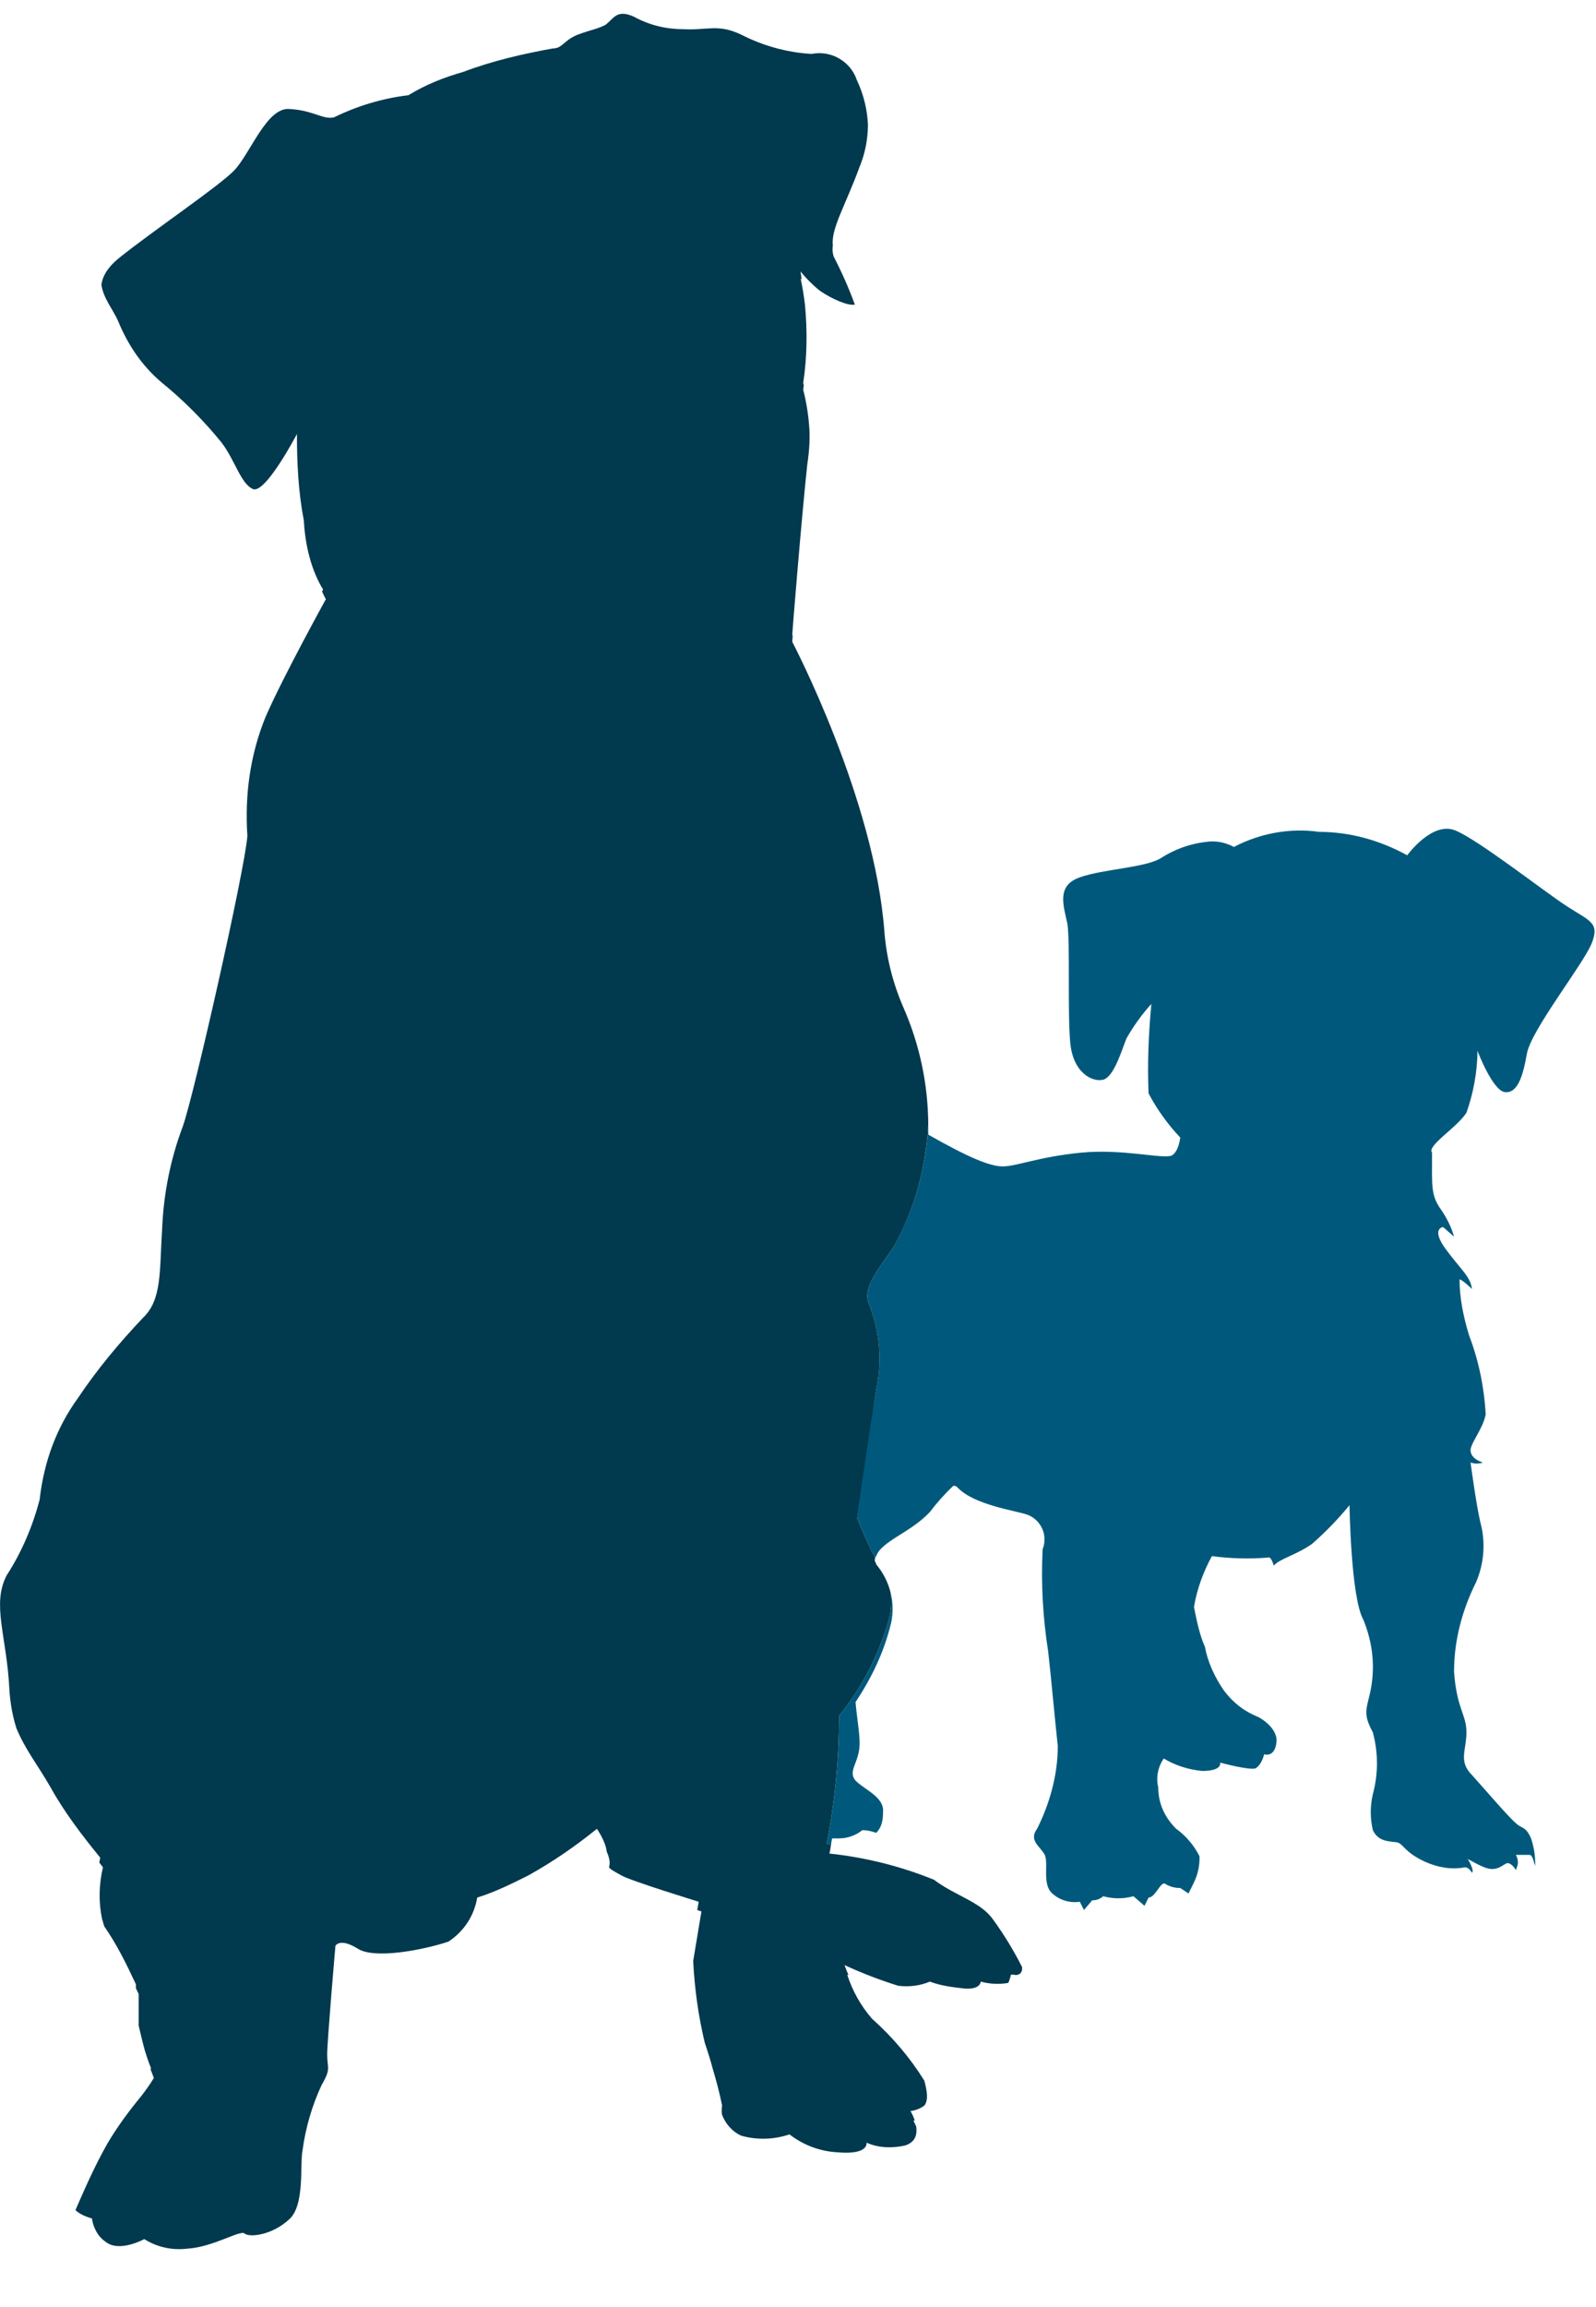
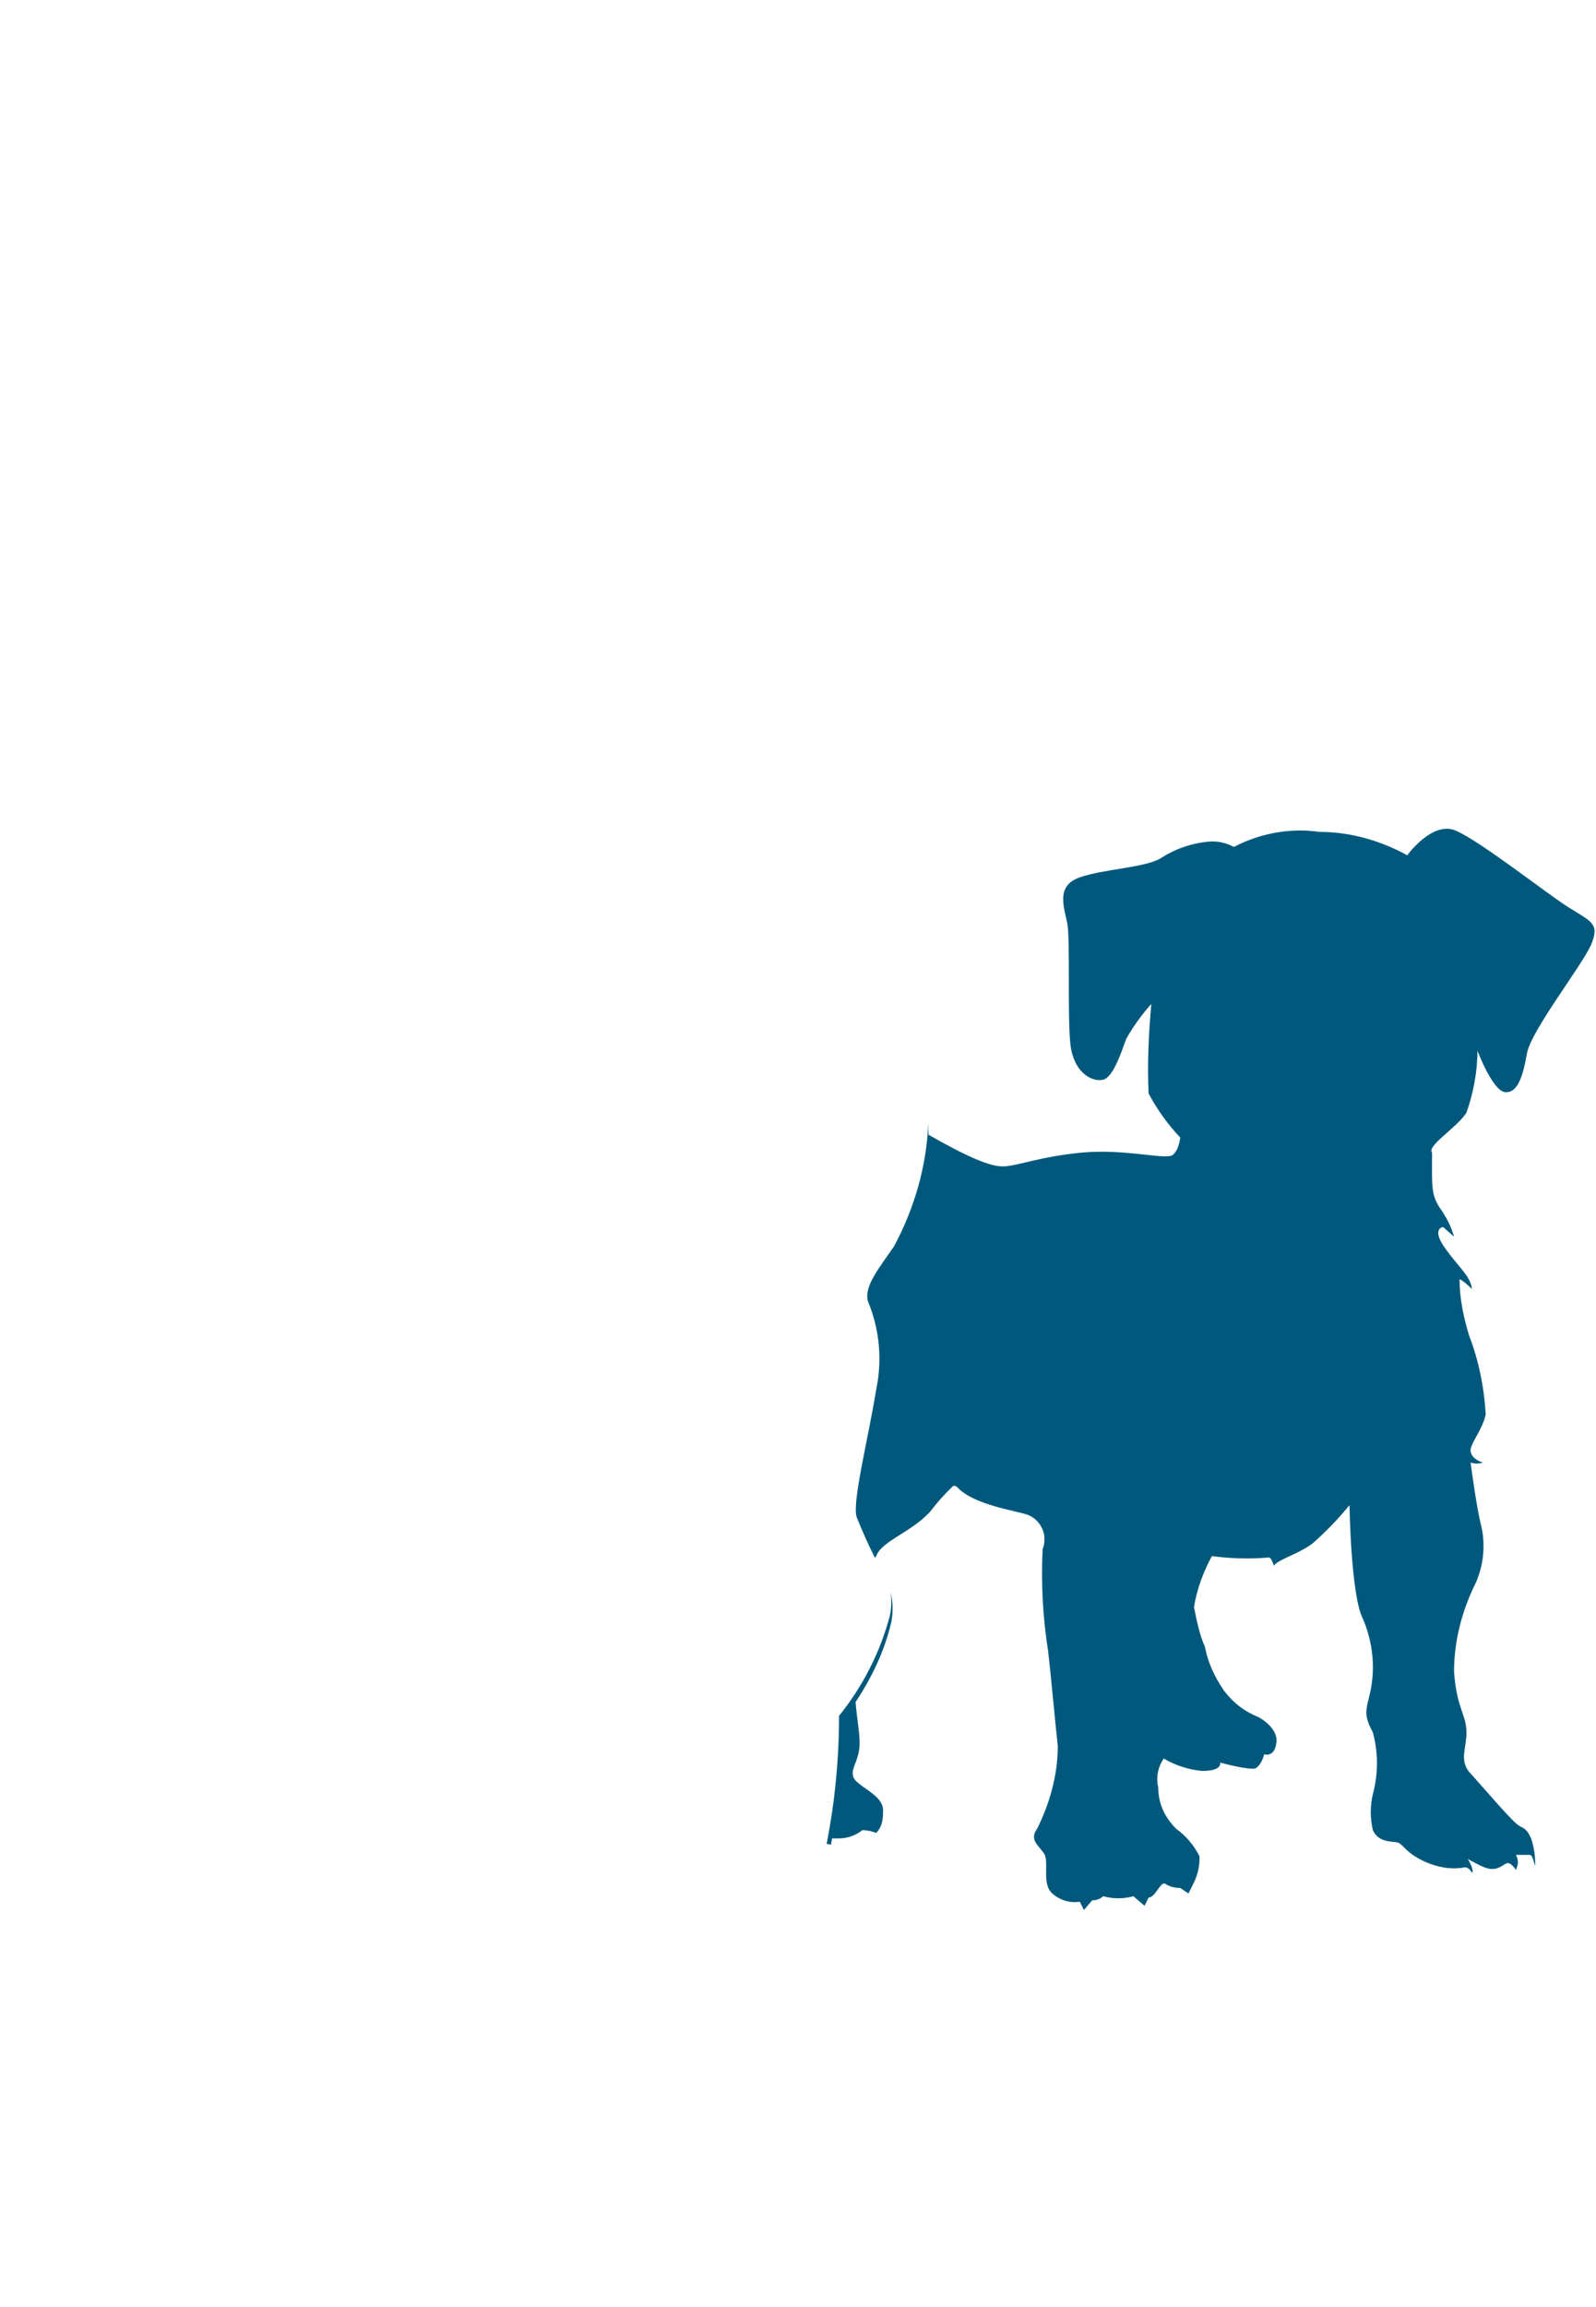
<svg xmlns="http://www.w3.org/2000/svg" width="100%" height="100%" viewBox="0 0 18 26" version="1.1" xml:space="preserve" style="fill-rule:evenodd;clip-rule:evenodd;stroke-linejoin:round;stroke-miterlimit:2;">
  <g>
    <rect x="-6" y="-2" width="30" height="30" style="fill:none;" />
    <path d="M10.037,18.204C10.054,18.119 10.056,18.032 10.044,17.947C10.072,18.057 10.074,18.171 10.052,18.282C9.975,18.608 9.835,18.902 9.649,19.182C9.665,19.368 9.695,19.523 9.695,19.647C9.695,19.864 9.555,19.957 9.649,20.067C9.757,20.175 9.975,20.252 9.959,20.423C9.959,20.516 9.944,20.593 9.882,20.656C9.832,20.637 9.779,20.626 9.726,20.625C9.651,20.685 9.559,20.718 9.463,20.718L9.385,20.718C9.379,20.743 9.375,20.765 9.373,20.788L9.323,20.78C9.416,20.305 9.463,19.821 9.463,19.337C9.726,19.011 9.928,18.623 10.037,18.204ZM10.469,12.668L10.471,12.788C10.937,13.053 11.17,13.145 11.309,13.145C11.464,13.145 11.713,13.037 12.194,12.99C12.674,12.944 13.124,13.068 13.218,13.021C13.295,12.975 13.311,12.82 13.311,12.82C13.17,12.671 13.05,12.504 12.954,12.323C12.939,11.982 12.954,11.656 12.985,11.314C12.878,11.433 12.784,11.563 12.705,11.702C12.659,11.811 12.566,12.137 12.442,12.168C12.318,12.198 12.101,12.09 12.07,11.748C12.039,11.408 12.07,10.632 12.039,10.414C11.992,10.197 11.914,9.98 12.179,9.887C12.442,9.794 12.923,9.778 13.094,9.67C13.264,9.561 13.451,9.499 13.652,9.483C13.744,9.479 13.835,9.501 13.916,9.545C14.211,9.39 14.552,9.328 14.878,9.375C15.22,9.375 15.561,9.468 15.871,9.639C15.871,9.639 16.151,9.251 16.414,9.359C16.678,9.468 17.408,10.042 17.671,10.213C17.935,10.383 18.044,10.399 17.951,10.632C17.858,10.864 17.268,11.609 17.221,11.873C17.175,12.137 17.113,12.323 16.973,12.308C16.833,12.292 16.663,11.842 16.663,11.842C16.663,12.075 16.616,12.323 16.539,12.54C16.429,12.711 16.089,12.913 16.151,12.99C16.151,13.378 16.135,13.471 16.259,13.642C16.321,13.735 16.368,13.828 16.399,13.937L16.275,13.828C16.275,13.828 16.135,13.844 16.305,14.077C16.476,14.309 16.585,14.387 16.601,14.527C16.601,14.527 16.508,14.433 16.461,14.417C16.461,14.635 16.508,14.852 16.57,15.054C16.678,15.334 16.74,15.644 16.756,15.939C16.725,16.109 16.57,16.28 16.586,16.358C16.601,16.451 16.725,16.482 16.725,16.482C16.68,16.498 16.63,16.498 16.585,16.482C16.616,16.699 16.647,16.932 16.694,17.149C16.757,17.375 16.74,17.616 16.647,17.832C16.492,18.142 16.399,18.484 16.399,18.84C16.429,19.26 16.539,19.321 16.539,19.523C16.539,19.725 16.445,19.849 16.601,20.004C16.741,20.159 17.02,20.485 17.097,20.547C17.159,20.609 17.206,20.578 17.267,20.717C17.298,20.807 17.314,20.902 17.314,20.997C17.314,21.092 17.299,20.904 17.252,20.904L17.097,20.904C17.113,20.935 17.128,20.982 17.113,21.028L17.097,21.075C17.097,21.075 17.051,20.997 17.004,20.997C16.958,20.997 16.895,21.106 16.74,21.044C16.663,21.013 16.616,20.982 16.554,20.951C16.554,20.951 16.632,21.075 16.601,21.106C16.585,21.075 16.554,21.044 16.523,21.044C16.368,21.074 16.213,21.044 16.073,20.982C15.84,20.873 15.84,20.795 15.763,20.764C15.685,20.749 15.545,20.764 15.483,20.624C15.452,20.491 15.452,20.354 15.483,20.221C15.545,19.992 15.545,19.752 15.483,19.523C15.375,19.321 15.406,19.275 15.453,19.073C15.514,18.793 15.483,18.514 15.375,18.251C15.235,18.002 15.22,16.963 15.22,16.963C15.092,17.119 14.952,17.264 14.8,17.397C14.63,17.521 14.428,17.567 14.366,17.645C14.366,17.645 14.336,17.537 14.304,17.553C14.092,17.571 13.879,17.565 13.668,17.537C13.575,17.707 13.498,17.909 13.466,18.111C13.497,18.266 13.528,18.421 13.59,18.561C13.621,18.731 13.699,18.902 13.808,19.058C13.916,19.198 14.04,19.29 14.195,19.352C14.413,19.477 14.397,19.616 14.397,19.616C14.397,19.616 14.397,19.803 14.257,19.771C14.242,19.833 14.211,19.895 14.164,19.927C14.102,19.957 13.761,19.864 13.761,19.864C13.761,19.864 13.792,19.958 13.559,19.958C13.406,19.944 13.257,19.897 13.125,19.818C13.059,19.913 13.036,20.032 13.063,20.144C13.063,20.33 13.14,20.485 13.264,20.609C13.376,20.69 13.466,20.796 13.528,20.919C13.532,21.021 13.51,21.122 13.466,21.214L13.404,21.339L13.311,21.277C13.251,21.278 13.192,21.262 13.141,21.23C13.09,21.198 13.031,21.385 12.954,21.385L12.908,21.478L12.783,21.37C12.671,21.401 12.554,21.401 12.442,21.37C12.408,21.401 12.364,21.417 12.318,21.416L12.225,21.525L12.178,21.432C12.066,21.449 11.952,21.415 11.868,21.339C11.744,21.23 11.837,20.982 11.775,20.889C11.713,20.795 11.605,20.734 11.697,20.609C11.837,20.33 11.93,20.004 11.93,19.679C11.899,19.399 11.852,18.871 11.821,18.608C11.761,18.228 11.74,17.843 11.759,17.459C11.773,17.424 11.78,17.387 11.78,17.349C11.78,17.226 11.704,17.115 11.589,17.071C11.464,17.025 10.983,16.963 10.797,16.761C10.782,16.745 10.767,16.745 10.751,16.745C10.655,16.836 10.567,16.935 10.487,17.04C10.27,17.273 9.944,17.366 9.882,17.537C9.876,17.542 9.872,17.549 9.87,17.557L9.866,17.553C9.792,17.406 9.725,17.256 9.664,17.103C9.603,16.95 9.789,16.233 9.882,15.659C9.952,15.326 9.92,14.98 9.789,14.666C9.742,14.496 9.913,14.294 10.083,14.046C10.311,13.621 10.448,13.152 10.469,12.668Z" style="fill:rgb(0,89,124);" />
    <g transform="matrix(1,0,0,1,0,0.053)">
-       <path d="M9.664,17.05C9.664,17.05 9.789,16.18 9.882,15.607C9.953,15.274 9.92,14.927 9.789,14.613C9.742,14.443 9.913,14.241 10.083,13.993C10.314,13.569 10.446,13.098 10.469,12.615C10.466,12.165 10.372,11.721 10.192,11.308C10.073,11.038 9.999,10.749 9.975,10.455C9.866,8.95 8.935,7.18 8.935,7.18L8.94,7.112C8.938,7.109 8.937,7.105 8.935,7.102C8.933,7.099 9.044,5.737 9.105,5.178C9.117,5.1 9.125,5.023 9.129,4.945C9.129,4.896 9.132,4.847 9.129,4.798C9.121,4.643 9.097,4.49 9.059,4.34L9.065,4.29C9.063,4.28 9.062,4.271 9.059,4.262C9.103,3.97 9.106,3.678 9.079,3.385C9.067,3.284 9.051,3.183 9.029,3.083C9.032,3.088 9.038,3.093 9.042,3.098C9.037,3.068 9.034,3.036 9.028,3.006C9.09,3.083 9.168,3.161 9.246,3.223C9.38,3.317 9.571,3.398 9.641,3.379C9.573,3.193 9.492,3.011 9.401,2.835C9.389,2.795 9.387,2.752 9.393,2.711C9.37,2.526 9.538,2.256 9.695,1.826C9.758,1.674 9.787,1.516 9.789,1.357C9.782,1.181 9.739,1.009 9.664,0.85C9.593,0.638 9.372,0.51 9.152,0.555C8.876,0.538 8.607,0.464 8.361,0.338C8.097,0.213 7.989,0.29 7.709,0.276C7.508,0.276 7.321,0.229 7.151,0.136C6.949,0.043 6.918,0.166 6.825,0.229C6.732,0.276 6.685,0.276 6.515,0.338C6.359,0.4 6.344,0.493 6.235,0.493C5.894,0.555 5.552,0.633 5.226,0.757C5.009,0.819 4.808,0.897 4.606,1.02C4.315,1.055 4.031,1.14 3.768,1.269C3.644,1.299 3.535,1.191 3.271,1.176C3.008,1.144 2.821,1.688 2.635,1.874C2.449,2.06 1.735,2.541 1.347,2.851C1.211,2.961 1.155,3.063 1.144,3.157C1.164,3.307 1.28,3.444 1.332,3.565C1.44,3.829 1.596,4.062 1.812,4.248C2.061,4.45 2.294,4.682 2.496,4.931C2.651,5.132 2.713,5.396 2.852,5.458C2.992,5.52 3.349,4.838 3.349,4.838C3.349,5.163 3.364,5.489 3.427,5.815C3.442,6.11 3.519,6.389 3.644,6.591L3.632,6.613C3.646,6.642 3.659,6.672 3.675,6.7C3.675,6.7 3.178,7.6 2.992,8.034C2.822,8.454 2.759,8.904 2.79,9.369C2.76,9.757 2.185,12.301 2.061,12.643C1.921,13.015 1.844,13.403 1.828,13.807C1.798,14.272 1.828,14.597 1.611,14.8C1.347,15.079 1.099,15.374 0.881,15.7C0.633,16.041 0.494,16.429 0.447,16.848C0.37,17.143 0.246,17.438 0.075,17.701C-0.095,18.027 0.075,18.384 0.105,18.974C0.115,19.153 0.145,19.296 0.185,19.424C0.283,19.662 0.43,19.845 0.571,20.091C0.726,20.371 0.928,20.634 1.13,20.882C1.126,20.901 1.125,20.919 1.12,20.938C1.135,20.955 1.147,20.974 1.161,20.991C1.115,21.187 1.111,21.383 1.151,21.573C1.161,21.601 1.166,21.63 1.177,21.658C1.317,21.86 1.425,22.078 1.533,22.31L1.533,22.354L1.564,22.419L1.564,22.776C1.584,22.864 1.606,22.952 1.629,23.04C1.651,23.113 1.675,23.186 1.704,23.257L1.698,23.267L1.735,23.365C1.689,23.443 1.642,23.505 1.595,23.567C1.455,23.737 1.316,23.924 1.208,24.11C1.068,24.358 0.959,24.606 0.851,24.854C0.914,24.918 1.037,24.948 1.037,24.948C1.042,24.985 1.052,25.022 1.067,25.057L1.068,25.057C1.093,25.12 1.136,25.174 1.192,25.212C1.347,25.336 1.627,25.181 1.627,25.181C1.77,25.271 1.939,25.309 2.107,25.289C2.402,25.274 2.713,25.072 2.759,25.119C2.821,25.165 3.069,25.134 3.256,24.963C3.442,24.808 3.38,24.343 3.411,24.188C3.445,23.93 3.518,23.679 3.628,23.443C3.737,23.257 3.69,23.257 3.69,23.101C3.69,22.946 3.783,21.876 3.783,21.876C3.783,21.876 3.83,21.782 4.032,21.906C4.218,22.031 4.777,21.922 5.056,21.829C5.23,21.717 5.349,21.536 5.382,21.332C5.583,21.27 5.769,21.177 5.956,21.084C6.235,20.929 6.483,20.758 6.732,20.557C6.732,20.557 6.832,20.701 6.842,20.812C6.867,20.868 6.884,20.93 6.872,20.976L6.869,20.994C6.901,21.027 6.954,21.051 7.011,21.084C7.12,21.146 7.88,21.379 7.88,21.379L7.864,21.473L7.911,21.488L7.818,22.046C7.833,22.359 7.877,22.671 7.949,22.97C7.983,23.07 8.015,23.171 8.042,23.274C8.081,23.404 8.116,23.537 8.144,23.676C8.139,23.709 8.138,23.743 8.142,23.776C8.181,23.88 8.256,23.969 8.361,24.016C8.539,24.066 8.729,24.06 8.904,24.001C9.06,24.122 9.25,24.193 9.447,24.203C9.804,24.234 9.773,24.094 9.773,24.094C9.913,24.157 10.068,24.157 10.208,24.126C10.327,24.088 10.346,23.997 10.333,23.913C10.324,23.89 10.313,23.868 10.301,23.846L10.317,23.844C10.297,23.784 10.269,23.738 10.269,23.738C10.326,23.731 10.379,23.71 10.425,23.676C10.472,23.616 10.456,23.514 10.426,23.4L10.425,23.396C10.263,23.136 10.064,22.901 9.835,22.698C9.709,22.553 9.614,22.384 9.555,22.201L9.57,22.207C9.553,22.17 9.538,22.132 9.525,22.093C9.726,22.186 9.928,22.263 10.13,22.326C10.254,22.341 10.378,22.326 10.487,22.279C10.611,22.326 10.735,22.341 10.875,22.357C11.061,22.372 11.061,22.279 11.061,22.279C11.162,22.307 11.268,22.312 11.371,22.294C11.387,22.264 11.402,22.201 11.402,22.201L11.433,22.201C11.48,22.217 11.527,22.186 11.527,22.139L11.527,22.115C11.433,21.929 11.324,21.75 11.201,21.581C11.061,21.379 10.781,21.317 10.533,21.131C10.156,20.978 9.759,20.879 9.354,20.836C9.364,20.799 9.368,20.766 9.372,20.734L9.323,20.727C9.416,20.252 9.463,19.768 9.463,19.284C9.726,18.958 9.928,18.57 10.037,18.151C10.054,18.066 10.056,17.979 10.044,17.894C10.015,17.777 9.959,17.669 9.882,17.577C9.882,17.562 9.866,17.547 9.866,17.531C9.866,17.522 9.867,17.513 9.87,17.505L9.866,17.5C9.792,17.353 9.725,17.203 9.664,17.05" style="fill:rgb(1,57,78);" />
-     </g>
+       </g>
  </g>
</svg>